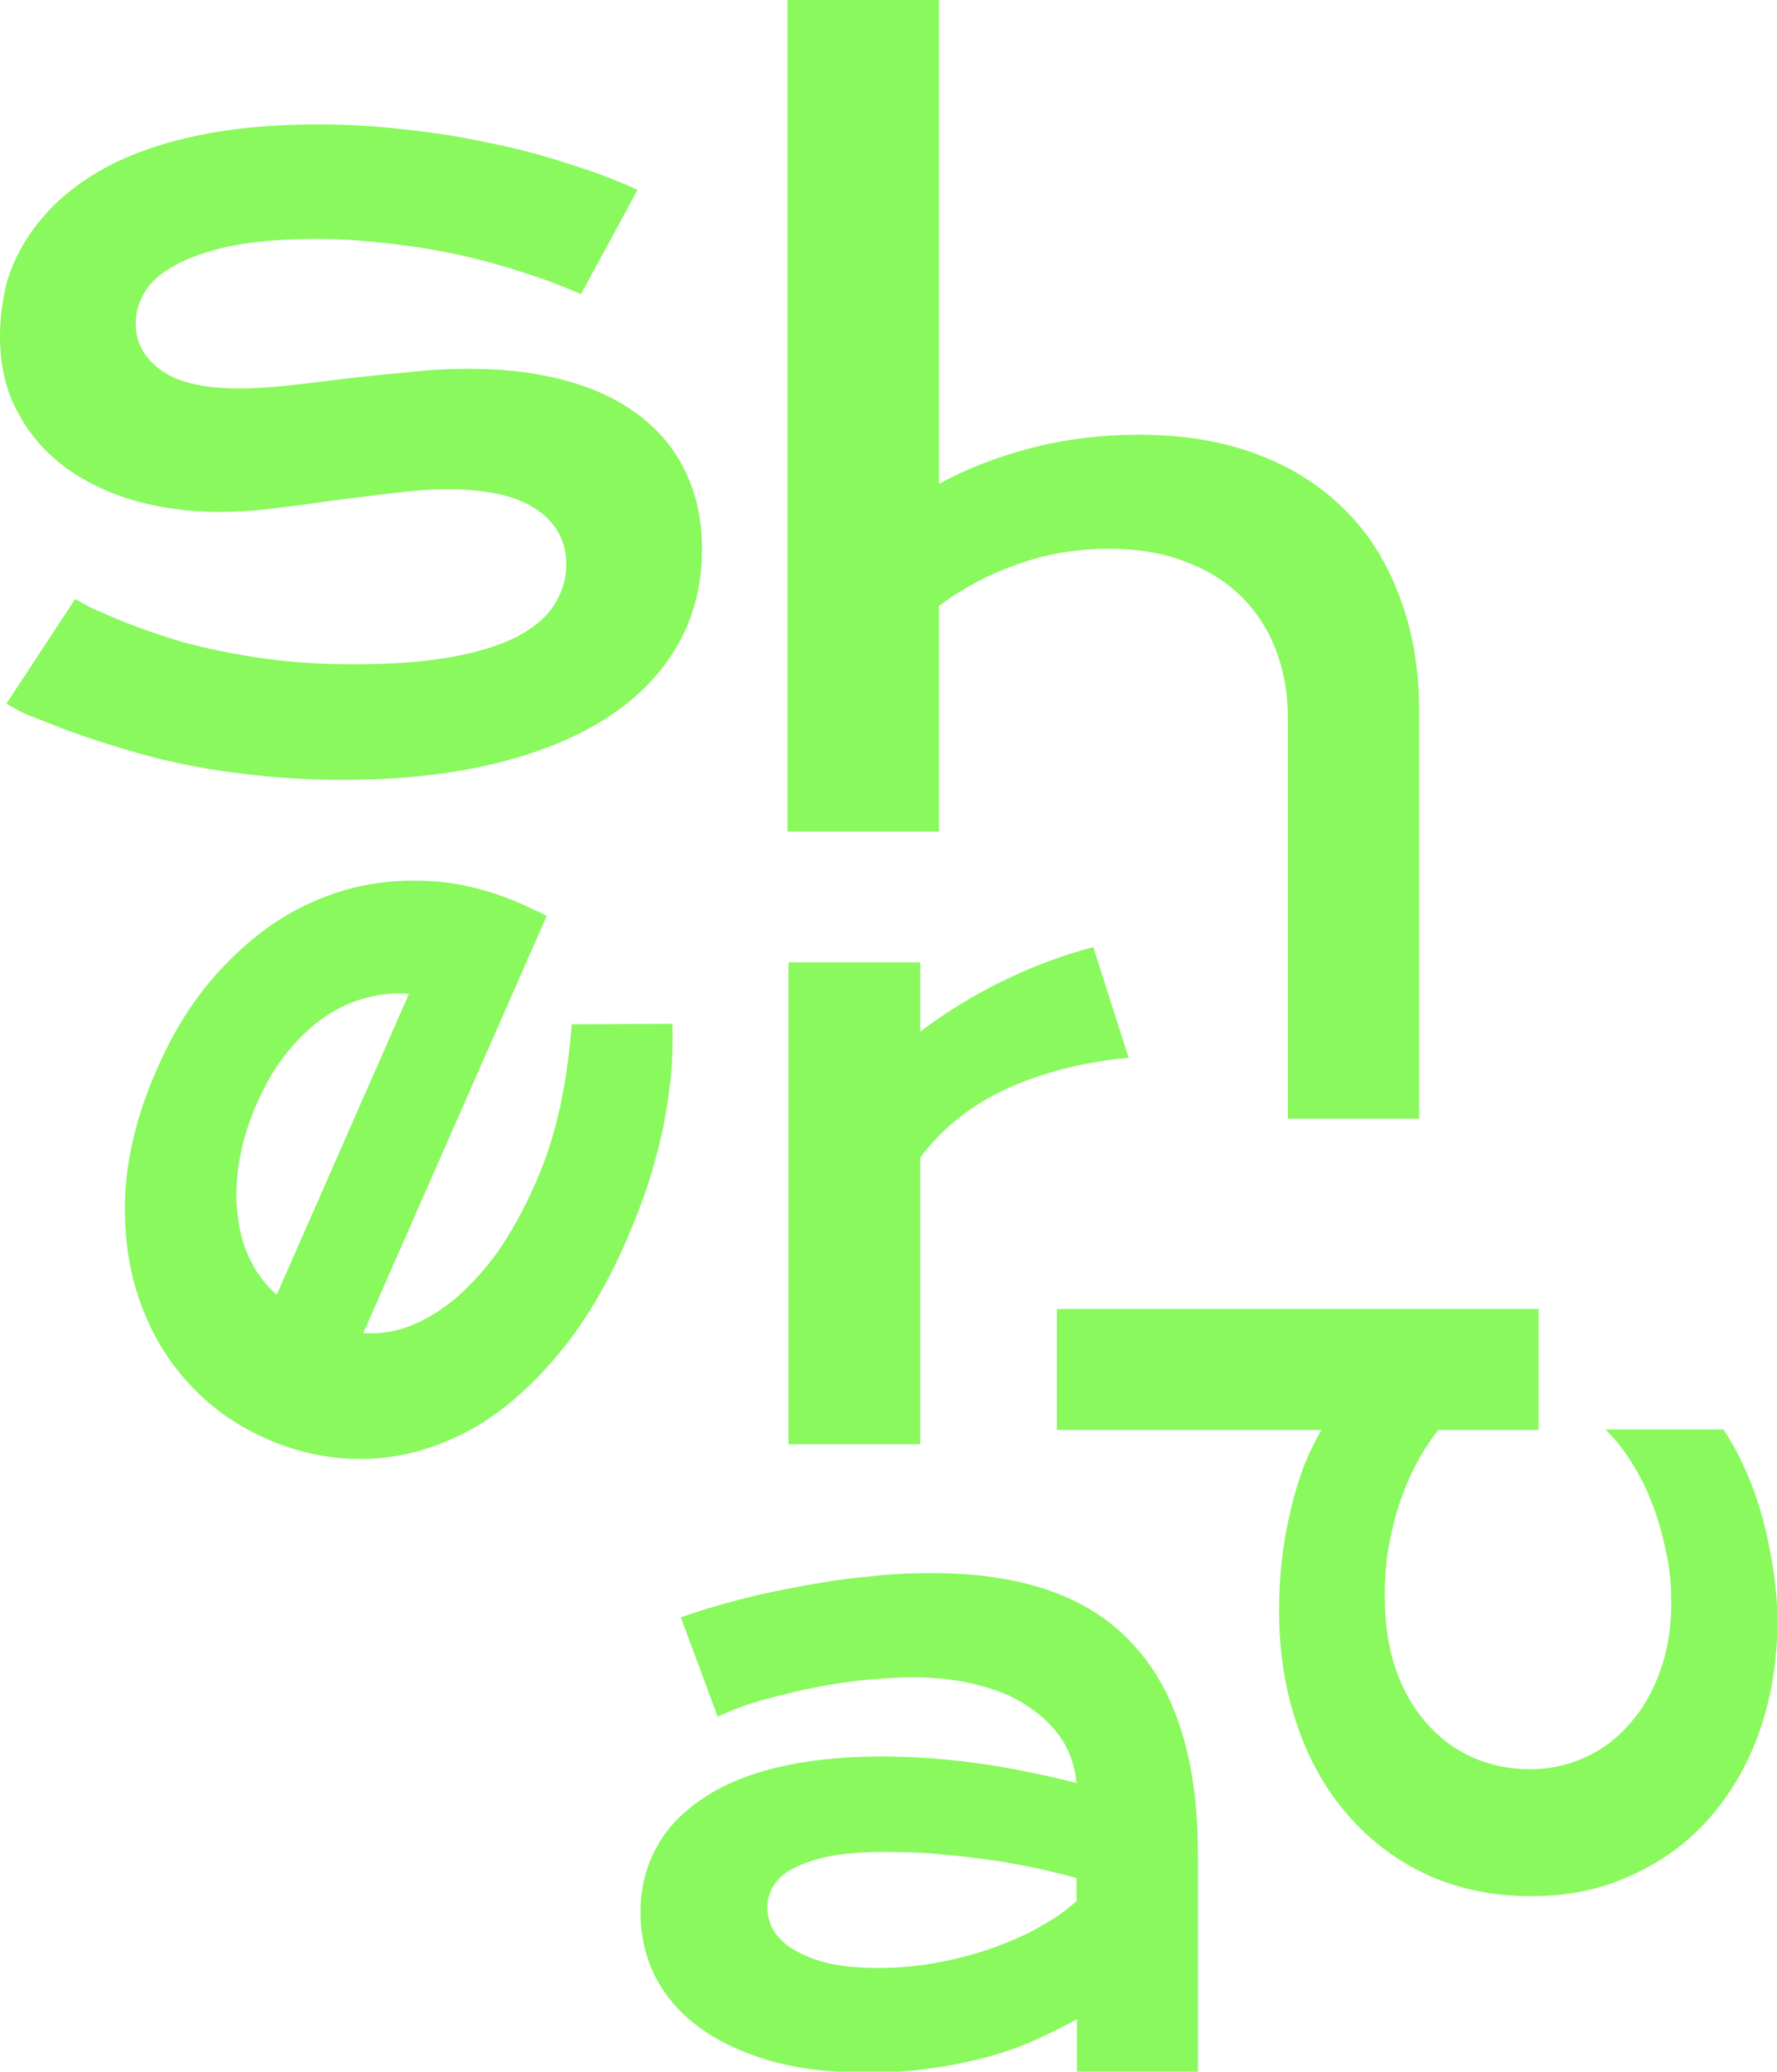
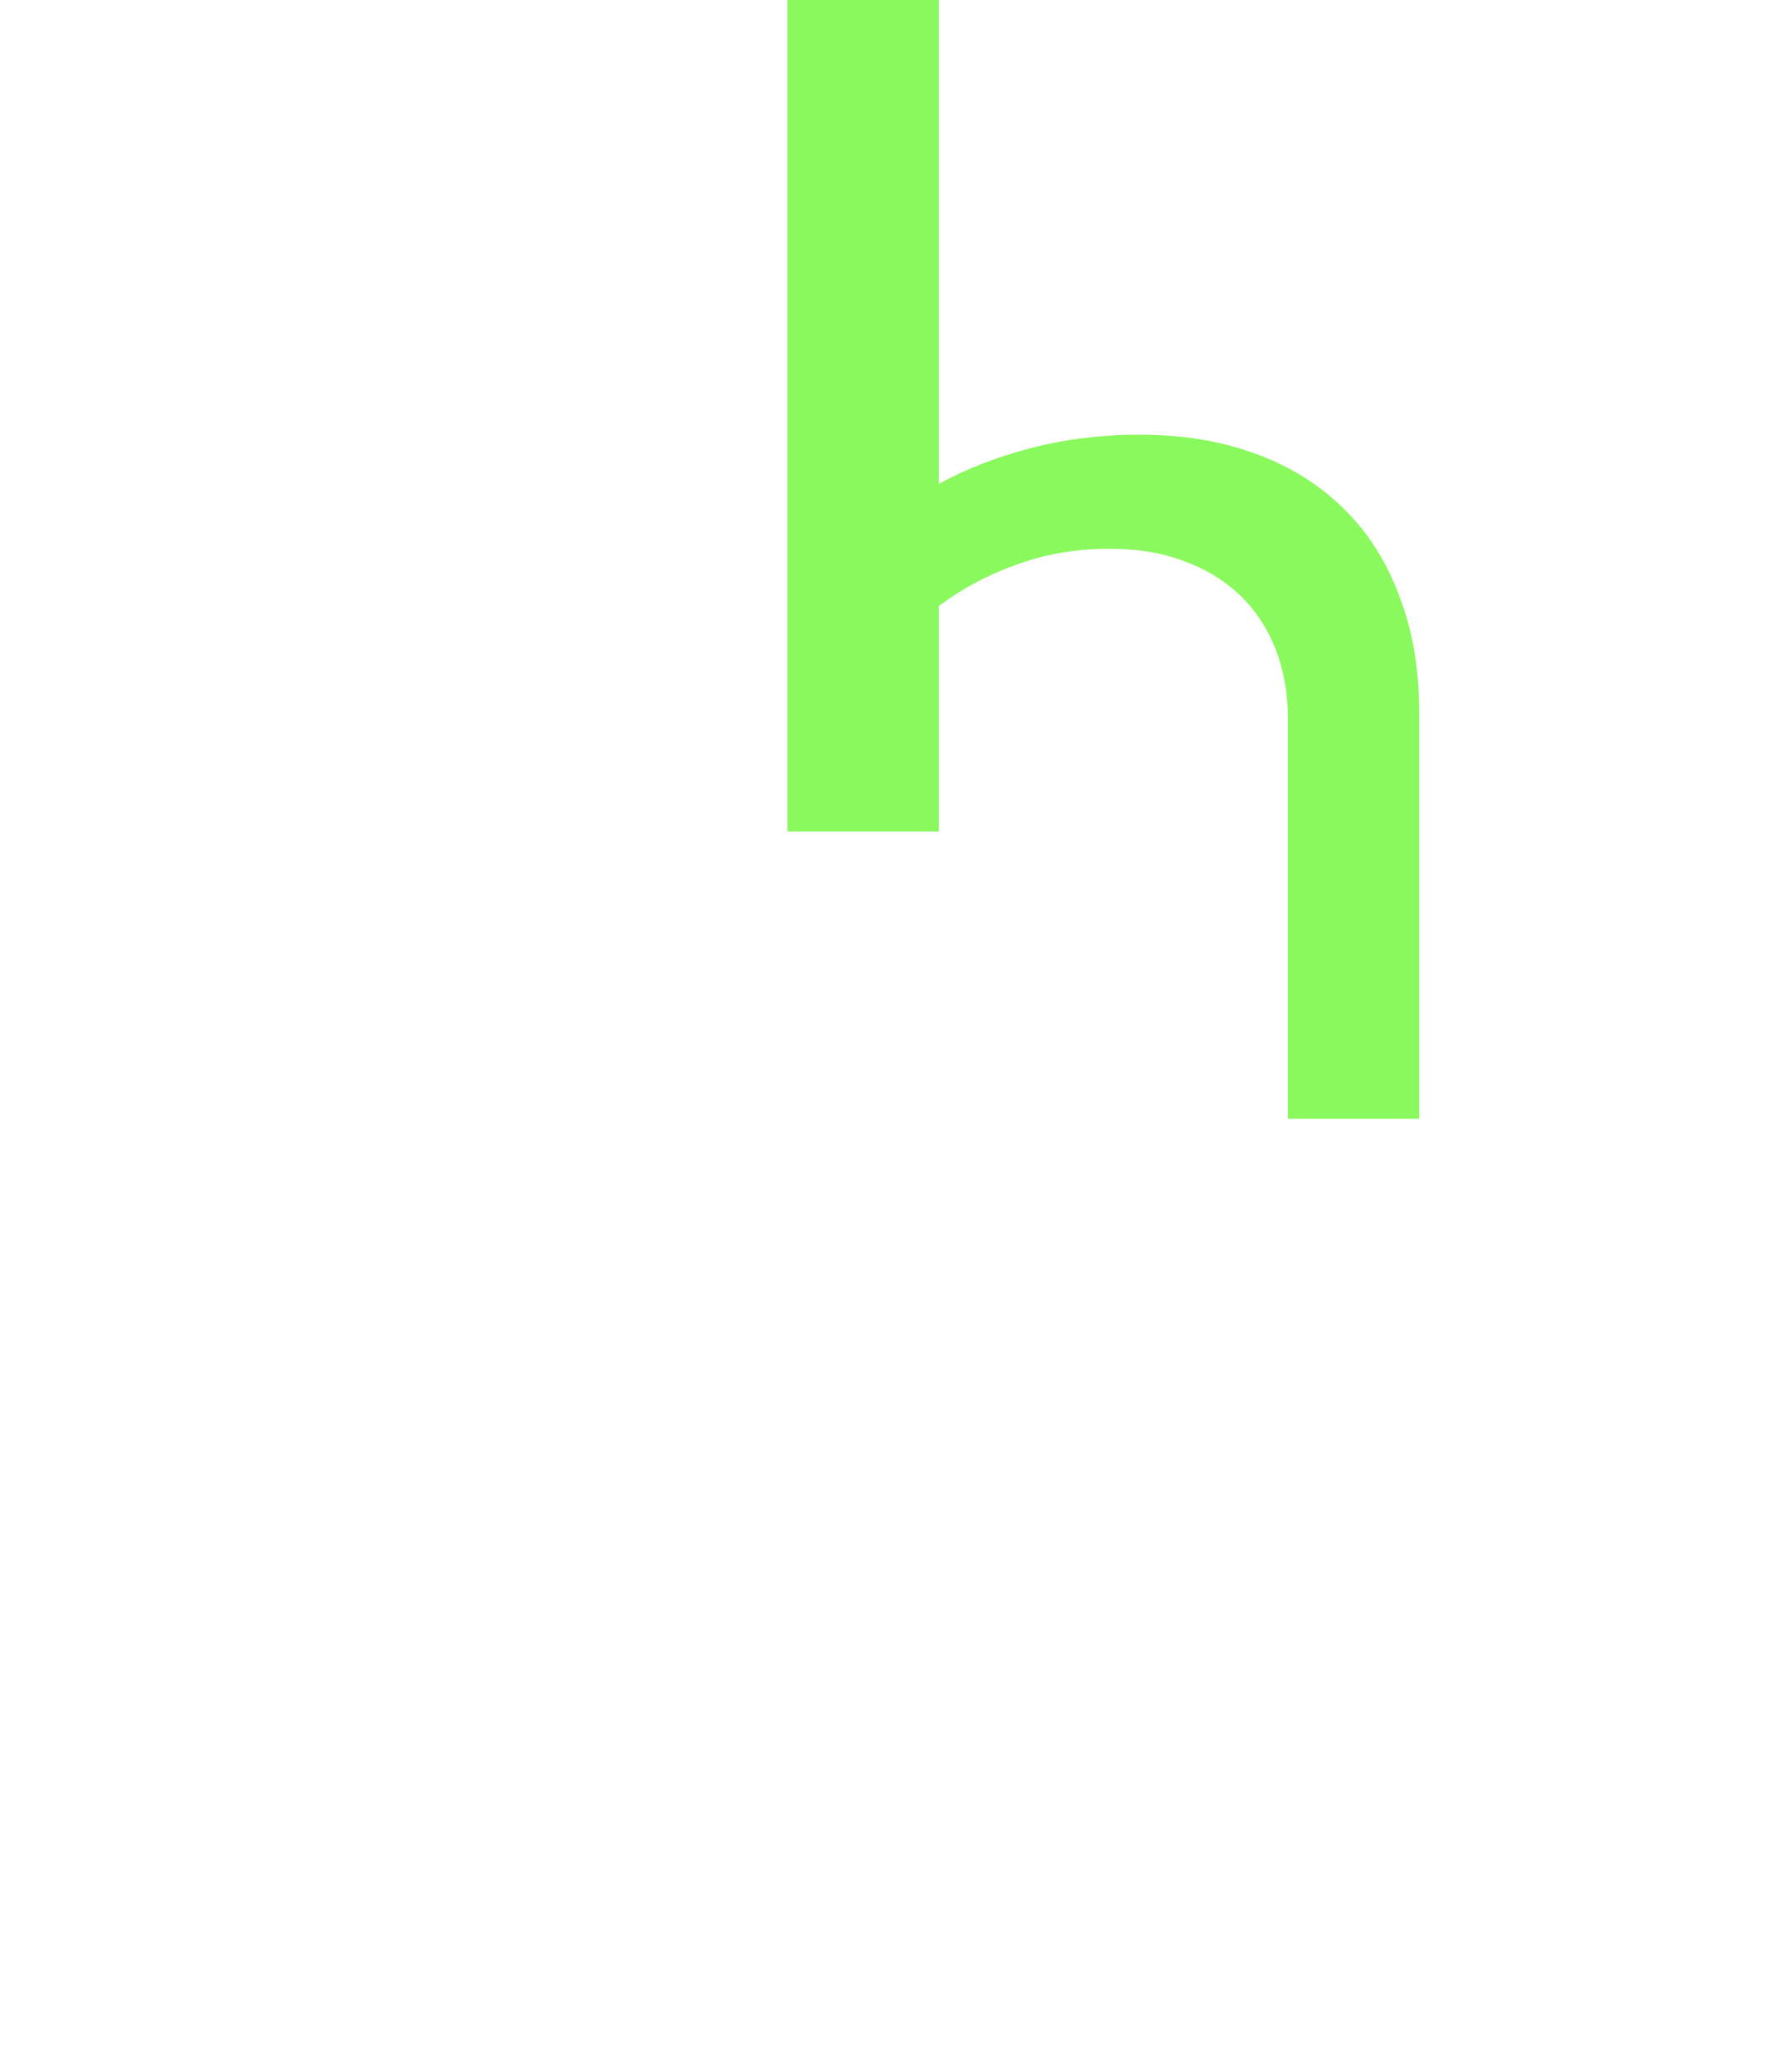
<svg xmlns="http://www.w3.org/2000/svg" xml:space="preserve" id="Layer_1" x="0" y="0" version="1.1" viewBox="0 0 361.5 421.3">
  <style>.st0{fill:#89f95d}</style>
  <path d="M191.2 123.1c4.4-3.3 9.5-6.1 15.4-8.2 5.9-2.2 12.2-3.3 19-3.3 5.7 0 10.8.8 15.2 2.5 4.5 1.6 8.4 4 11.5 7 3.1 3 5.5 6.6 7.2 10.9 1.6 4.2 2.5 8.8 2.5 13.9v81.6h26.7v-82.7c0-8.7-1.3-16.5-4-23.5-2.6-7-6.3-12.9-11.2-17.7-4.9-4.9-10.9-8.7-18-11.3-7-2.6-14.9-3.9-23.8-3.9-7.6 0-14.9.9-21.9 2.7-6.9 1.8-13.1 4.2-18.8 7.3V0h-30.8v169.1H191v-46z" class="st0" />
-   <path d="M187.2 235.4c4.5-6 10.3-10.6 17.4-13.9 7.2-3.3 15.5-5.5 25-6.4l-7.2-22.5c-6 1.6-12 3.8-18 6.7-6 2.9-11.8 6.4-17.2 10.5v-14.1h-26.8v98h26.8v-58.3zm-139-78.2c7 .9 14.1 1.4 21.4 1.4 11.1 0 21.1-1 30.1-3.1s16.7-5.1 23.1-9.1c6.4-4 11.4-9 14.8-14.8 3.5-5.9 5.2-12.5 5.2-20 0-5.6-1-10.6-3.1-15.1-2-4.5-5.1-8.4-9-11.5-4-3.2-8.9-5.7-14.9-7.4-5.9-1.7-12.6-2.6-20.3-2.6-4 0-8.2.2-12.5.7-4.3.4-8.5.8-12.6 1.3s-8 1-11.8 1.4c-3.7.4-7 .6-9.9.6-7.1 0-12.5-1.2-15.9-3.7-3.5-2.5-5.2-5.7-5.2-9.5 0-2 .5-4 1.6-6 1.1-2.1 3-3.9 5.8-5.5 2.8-1.7 6.5-3 11.1-4.1 4.7-1 10.7-1.6 17.9-1.6 5.1 0 10.1.3 14.9.9 4.9.5 9.7 1.3 14.3 2.3 4.6 1 9 2.2 13.2 3.6 4.2 1.3 8.1 2.8 11.8 4.4l11.5-21.2c-4.4-2-9.2-3.8-14.4-5.4-5.1-1.7-10.5-3.1-16.1-4.2-5.5-1.2-11.2-2.1-17.1-2.7-5.9-.7-11.7-1-17.5-1-8 0-15.2.6-21.5 1.7-6.2 1.1-11.8 2.7-16.6 4.7-4.8 2-8.8 4.4-12.2 7.1-3.4 2.7-6.1 5.7-8.3 8.9-2.1 3.1-3.7 6.5-4.7 10-.8 3.5-1.3 7-1.3 10.6 0 6 1.2 11.2 3.7 15.7 2.4 4.5 5.7 8.2 9.8 11.2 4.2 3 8.9 5.2 14.2 6.7 5.4 1.5 11 2.2 16.8 2.2 3.5 0 7.2-.2 11.1-.7 4-.5 8-1 12-1.6 4.1-.5 8.1-1 12.1-1.5s7.8-.8 11.4-.8c8.2 0 14.2 1.4 18.2 4.2 3.9 2.7 5.9 6.4 5.9 11.1 0 2.9-.8 5.6-2.4 8.1-1.5 2.5-4.1 4.7-7.5 6.5-3.4 1.8-7.9 3.2-13.4 4.2s-12.1 1.5-19.9 1.5c-6.5 0-12.6-.4-18.4-1.2-5.7-.8-11.1-1.9-16.3-3.3-5.2-1.5-10.2-3.3-15.1-5.4-4.8-2.2-2.2-.7-6.9-3.4l-14 21.3c4.9 2.8 2.9 1.6 8.7 4 5.8 2.3 11.9 4.3 18.3 6.1 6.2 1.8 12.9 3.1 19.9 4zm86.7 72.2c.7-3.6 1.2-7.1 1.6-10.6.3-3.5.4-7 .3-10.6l-20.5.1c-.4 5.4-1.1 10.9-2.3 16.5-1.2 5.6-2.9 11-5.2 16.1-2.3 5.2-4.8 9.7-7.5 13.6-2.8 3.9-5.7 7-8.7 9.6-3 2.5-6.2 4.4-9.3 5.6-3.2 1.2-6.3 1.6-9.4 1.4l37.3-84.8c-.8-.5-1.6-.9-2.6-1.3-1-.5-1.9-.9-2.8-1.3-6.9-3-13.9-4.6-21.1-4.6-7.1-.1-14 1.2-20.6 4.1-6.6 2.8-12.6 7.1-18.2 12.9-5.6 5.7-10.3 12.8-14 21.4-3.8 8.6-5.9 16.9-6.4 24.8-.4 7.9.5 15 2.7 21.6 2.2 6.5 5.5 12.3 10 17.2 4.4 4.9 9.7 8.7 15.8 11.4 6.5 2.9 13.2 4.3 20 4.2 6.8-.1 13.4-1.8 19.9-5s12.6-8.2 18.3-14.7c5.8-6.5 10.9-14.8 15.3-24.9 1.7-4 3.2-7.8 4.4-11.5 1.3-4 2.2-7.7 3-11.2zm-83.8 27.2c-1.4-2.7-2.3-5.7-2.7-9.1-.5-3.3-.4-7 .2-10.9.6-3.9 1.8-8 3.7-12.3 1.8-4 3.8-7.5 6.2-10.4 2.4-2.9 4.9-5.3 7.7-7.2 2.7-1.8 5.5-3.1 8.4-3.8 2.9-.8 5.7-1 8.6-.8l-26.9 61.2c-2.1-1.8-3.8-4-5.2-6.7zm309.5 61.7c-.6-3.6-1.3-7.1-2.3-10.5-1-3.4-2.1-6.5-3.5-9.5-1.3-2.9-2.8-5.5-4.2-7.6h-24c2 2 3.9 4.3 5.5 7 1.7 2.7 3.1 5.6 4.2 8.6 1.2 3.1 2 6.3 2.7 9.6.7 3.3 1 6.6 1 10 0 5.2-.8 9.9-2.3 14-1.5 4.2-3.6 7.8-6.2 10.7-2.6 3-5.7 5.3-9.1 6.8-3.5 1.6-7.2 2.4-11.1 2.4-4.2 0-8.1-.8-11.7-2.4-3.6-1.6-6.7-3.9-9.4-7-2.7-3-4.8-6.7-6.3-11.1-1.5-4.4-2.2-9.4-2.2-15 0-2.8.2-5.6.6-8.6.5-2.9 1.1-5.8 2-8.7.9-2.9 2-5.7 3.4-8.5 1.4-2.7 3-5.3 4.9-7.7H313v-24.6h-98v24.6h53.8c-1.2 2.1-2.4 4.5-3.5 7.2-1 2.8-2 5.8-2.7 9-.8 3.2-1.4 6.5-1.8 10-.4 3.5-.6 7-.6 10.5 0 8.3 1.2 16 3.6 23.1 2.4 7.2 5.9 13.3 10.3 18.4 4.5 5.2 9.9 9.3 16.1 12.2 6.3 2.9 13.4 4.4 21.2 4.4 7.8 0 14.3-1.4 20.4-4.2 6.2-2.8 11.5-6.6 15.9-11.6s7.9-11 10.3-17.9c2.4-6.9 3.6-14.5 3.6-22.8-.1-3.6-.4-7.2-1-10.8zm-171.1 1.6c-4.1 0-8.4.2-12.8.7-4.4.4-8.9 1.1-13.3 1.9-4.4.8-8.8 1.7-13 2.8-4.2 1.1-8.2 2.3-11.9 3.6l7.5 20.2c3-1.4 6.2-2.6 9.6-3.5 3.5-1 7-1.8 10.5-2.5 3.6-.7 7-1.2 10.3-1.5 3.3-.3 6.4-.5 9.1-.5 5.1 0 9.6.5 13.6 1.6 4 1 7.5 2.5 10.3 4.5 2.9 1.9 5.1 4.2 6.8 6.8 1.6 2.6 2.5 5.5 2.8 8.6-7.1-1.8-14-3.2-20.7-4.1-6.6-.9-13-1.3-19-1.3-8.2 0-15.3.8-21.5 2.3-6.1 1.5-11.2 3.7-15.2 6.5-4.1 2.8-7.2 6.1-9.2 10-2.1 3.9-3.1 8.2-3.1 12.9s1 8.9 2.9 12.9c2 3.9 4.9 7.4 8.8 10.3 3.9 2.9 8.7 5.2 14.4 6.9 5.8 1.7 12.6 2.5 20.2 2.5 4.5 0 8.8-.3 12.8-.9 4.1-.5 7.9-1.4 11.5-2.3 3.5-1 6.8-2.1 9.8-3.5 3.1-1.4 5.9-2.8 8.4-4.2v10.8h24.6v-44.2c0-19.3-4.5-33.6-13.4-43-8.8-9.6-22.5-14.3-40.8-14.3zm29.7 66.5c-1.9 1.8-4.2 3.5-7.1 5.1-2.8 1.7-6 3.1-9.5 4.4-3.5 1.3-7.2 2.3-11.3 3.1-4 .8-8.2 1.2-12.6 1.2-4 0-7.5-.3-10.4-1-2.8-.7-5.1-1.7-7-2.8-1.8-1.1-3.1-2.5-4-3.9-.8-1.5-1.2-3-1.2-4.6 0-1.5.4-3 1.2-4.3.8-1.4 2.1-2.6 4-3.6s4.4-1.9 7.4-2.5c3-.6 6.9-.9 11.4-.9 2.2 0 4.8.1 7.7.2 3 .2 6.1.5 9.5.9 3.4.4 6.9.9 10.5 1.6 3.7.7 7.4 1.6 11.2 2.6v4.5z" class="st0" />
</svg>